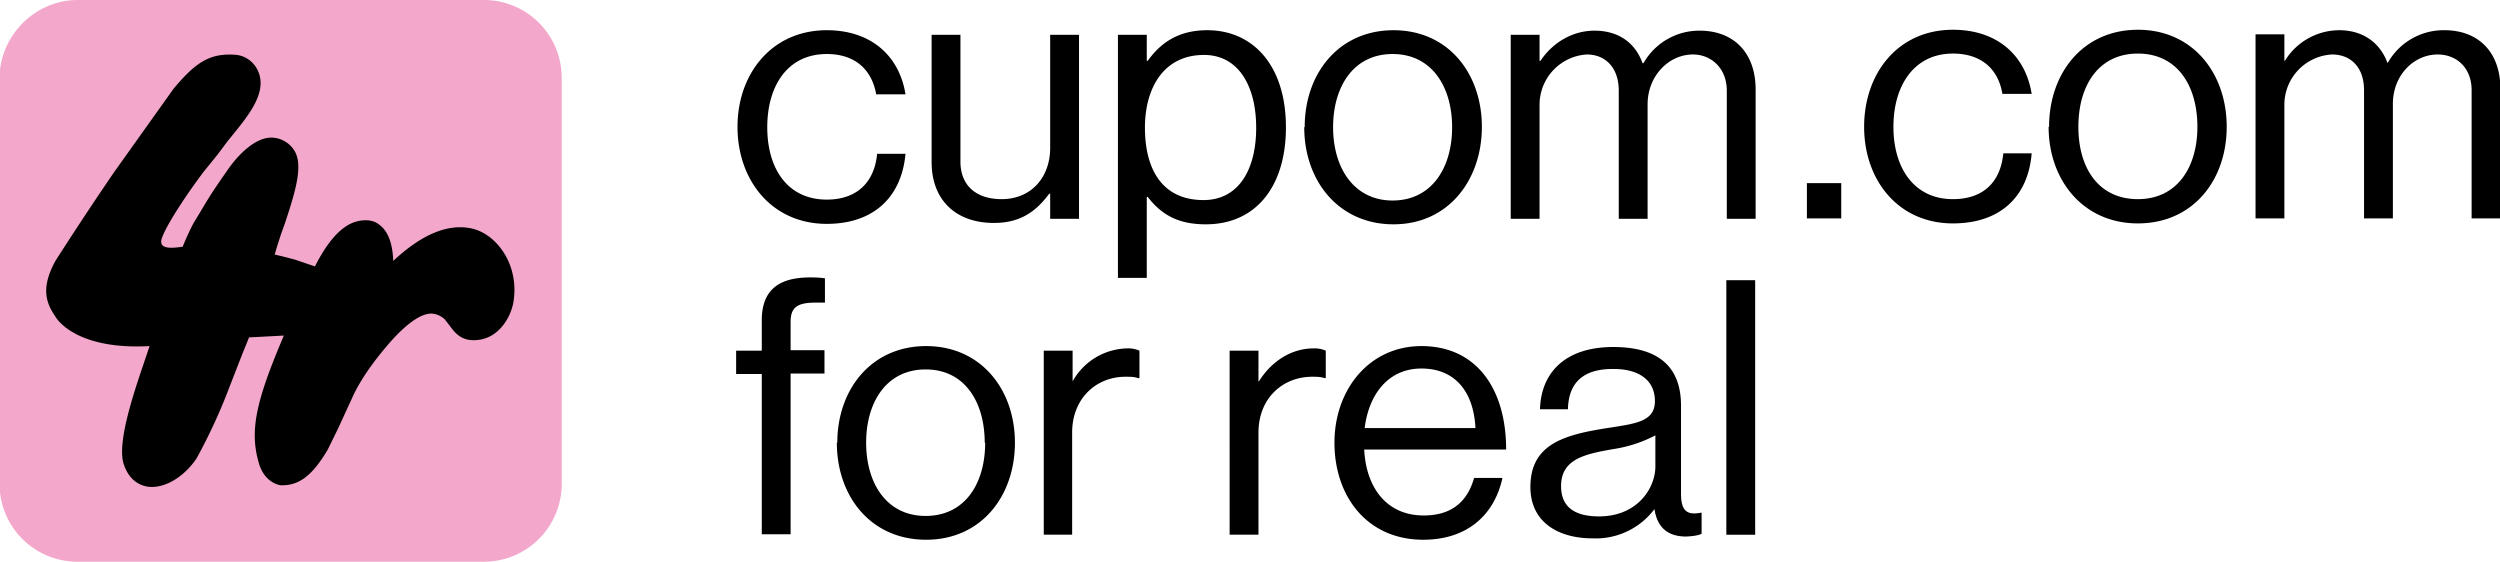
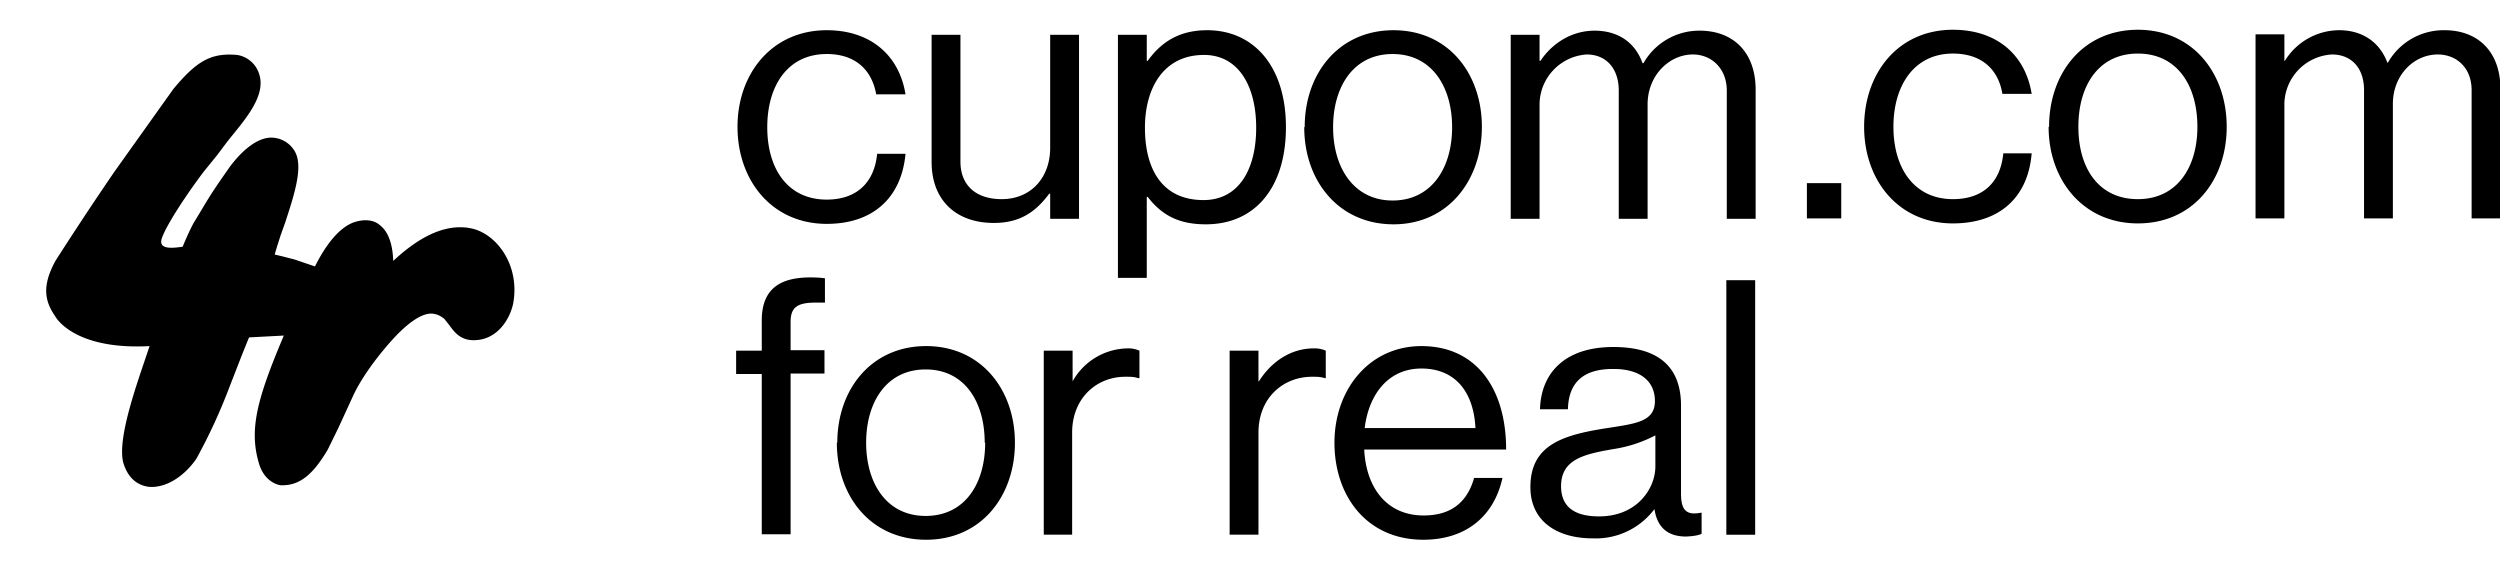
<svg xmlns="http://www.w3.org/2000/svg" viewBox="0 0 546.1 122.8">
-   <path d="M17 0h88.7a17 17 0 0 1 17 17v88.7a17 17 0 0 1-17 17H17a17 17 0 0 1-17.1-17V17C0 7.7 7.7 0 17 0" fill="#f3a7ca" />
  <path d="M62 73.3C56.2 87 54.4 93.7 56.5 101c1 3.7 3.5 4.8 4.8 5h.4c3.7 0 6.6-2.2 9.9-7.8l2.3-4.7 3.4-7.4Q79.8 81 85 75c1.4-1.6 5.7-6.4 9.1-6.5q1.6 0 3 1.2l1.1 1.4c1.1 1.5 2.5 3.4 5.7 3.2 4.6-.2 7.4-4.3 8.2-8 1.5-8.2-3.4-14.9-8.7-16.3-6.3-1.6-12.6 2.4-17.5 7-.1-2.8-.7-6.1-2.9-7.8-1-.9-2.9-1.6-5.8-.6-3.7 1.4-6.6 6-8.4 9.6l-4.4-1.5-2.7-.7-1.7-.4.5-1.7.8-2.5 1-2.8c2.2-6.7 4-12.5 2-15.7a6 6 0 0 0-4.4-2.8c-3.9-.5-8 3.8-10.3 7.2-4.2 6-4 6-7.3 11.4-1 1.8-2.2 4.7-2.4 5.2-1.7.2-5.6.9-4.5-2 1.1-3 5.4-9.5 9.1-14.4l3-3.7 2.1-2.8c3.8-4.8 9-10.3 6.8-15.4a6 6 0 0 0-4.6-3.6c-5.7-.5-8.8 1.3-13.9 7.4L25 37.5S19 46.2 12.1 57c-3 5.5-2.3 8.8-.1 12 1 1.8 6 7.4 20.7 6.6l-.1.2c-2 6.2-7.3 20-5.6 25.5q1.4 4.3 5.2 5c3.6.5 7.8-1.9 10.7-6.1a122 122 0 0 0 7.2-15.6l1.4-3.6 1.4-3.6 1.5-3.7zm99.1-45.6c0-11.6 7.5-21.1 19.5-21.1 9.5 0 15.8 5.4 17.2 14h-6.4c-1-5.5-4.7-8.8-10.8-8.8-8.6 0-13 7-13 16s4.4 15.8 13 15.8c6.5 0 10.4-3.7 11-10h6.2c-.9 9.7-7.2 15.3-17.2 15.3-12 0-19.5-9.5-19.5-21.2m68.3 20.1v-5.5h-.2c-2.9 3.9-6.3 6.4-12.1 6.4-8.3 0-13.6-5-13.6-13.3V7.6h6.3v27.7c0 5.2 3.4 8.2 9 8.2 6.5 0 10.6-4.8 10.6-11.2V7.6h6.3v40.2zm14.8-40.2h6.3v5.7h.2c3-4.2 7-6.7 13-6.7 10.1 0 17.2 7.8 17.2 21.2 0 13-6.6 21.2-17.5 21.2-5.5 0-9.4-1.7-12.7-6h-.2v17.7h-6.3zm30.2 20.3c0-9-3.8-15.9-11.4-15.9-8.8 0-12.9 7.2-12.9 15.9s3.5 15.8 12.8 15.8c7.7 0 11.5-6.7 11.5-15.8m10.6-.2c0-11.6 7.4-21.1 19.4-21.1s19.3 9.5 19.3 21.1S316.4 49 304.4 49s-19.5-9.5-19.5-21.2m32.3 0c0-8.8-4.4-16-13-16s-13 7.2-13 16 4.5 16 13 16 13-7.1 13-16M330 7.6h6.3v5.7h.2c2.5-3.8 6.8-6.6 11.8-6.6s8.8 2.4 10.5 7.1h.2a14 14 0 0 1 12.3-7.1c7.1 0 12.2 4.5 12.2 12.9v28.2h-6.3v-28c0-4.9-3.4-7.9-7.4-7.9-5.2 0-9.9 4.6-9.9 10.9v25h-6.3v-28c0-4.9-2.8-7.9-7-7.9a11 11 0 0 0-10.3 10.9v25H330zm-169.2 69h5.6V70c0-6.9 4-9.4 10.6-9.4q2 0 3.2.2v5.3h-2c-4 0-5.5 1-5.5 4.2v6.2h7.4v5.1h-7.4v35.1h-6.3v-35h-5.6zm22.1 20.1c0-11.6 7.4-21.1 19.4-21.1s19.4 9.5 19.4 21.1-7.3 21.2-19.4 21.2-19.5-9.5-19.5-21.2m32.3 0c0-8.8-4.3-16-12.9-16s-13 7.2-13 16 4.4 16 13 16 13-7.1 13-16m19.1-13.4a14 14 0 0 1 12-7.2 6 6 0 0 1 2.6.5v6h-.3c-.9-.3-1.5-.3-2.8-.3-6.2 0-11.6 4.6-11.6 12.2v22.3H228V76.6h6.3zm40.6 0h.1c2.5-4 6.7-7.2 12-7.2a6 6 0 0 1 2.6.5v6h-.2c-1-.3-1.6-.3-2.8-.3-6.3 0-11.7 4.6-11.7 12.2v22.3h-6.3V76.6h6.3zm16.6 13.4c0-11.6 7.6-21.1 19-21.1 12 0 18.5 9.3 18.5 22.6h-31c.4 8.2 4.8 14.4 13 14.4q8.7 0 11-8.2h6.2c-1.9 8.6-8.2 13.5-17.3 13.5-12.3 0-19.4-9.5-19.4-21.2m6.6-3.2h24.2c-.4-8-4.5-13-11.8-13s-11.5 5.7-12.4 13m63.3 17.7a16 16 0 0 1-13.5 6.4c-7.6 0-13.6-3.6-13.6-11.2 0-9.5 7.5-11.5 17.5-13 5.7-.9 9.7-1.4 9.7-5.8s-3.3-7-9-7q-9.8-.1-10 8.8h-6.1c.2-7.8 5.3-13.6 16-13.6 8.5 0 14.8 3.2 14.8 12.8v19.1c0 3.3.8 5 4.3 4.3h.2v4.6q-1 .5-3.4.6-6 0-6.9-6m.2-9.3v-6.8a29 29 0 0 1-9.2 3c-6.3 1.1-11.4 2.2-11.4 8.1 0 5.4 4.2 6.6 8.3 6.6 8.4 0 12.3-6.2 12.3-10.9m15.5-40.7h6.3v55.6h-6.3zM394.7 40h7.5v7.7h-7.5zm12.5-12.3c0-11.7 7.4-21.2 19.4-21.2 9.5 0 15.8 5.4 17.2 14h-6.4c-.9-5.5-4.7-8.8-10.8-8.8-8.5 0-13 7-13 16s4.5 15.8 13 15.8c6.6 0 10.4-3.7 11-10h6.2c-.8 9.7-7.1 15.3-17.2 15.3-12 0-19.4-9.5-19.4-21.1m72.8 0c0-9-4.4-16-13-16s-13 7-13 16 4.4 15.8 13 15.8 13-7 13-15.8m-32.4 0C447.6 16 455 6.5 467 6.5s19.4 9.5 19.4 21.2S479 48.8 467 48.8s-19.5-9.5-19.5-21.1m45.2-20.2h6.3v5.8h.1A14 14 0 0 1 511 6.6c4.9 0 8.8 2.5 10.5 7.1h.1A14 14 0 0 1 534 6.6c7.2 0 12.2 4.6 12.2 12.9v28.2h-6.3v-28c0-4.9-3.3-7.8-7.4-7.8-5.2 0-9.8 4.5-9.8 10.8v25h-6.3v-28c0-4.9-2.8-7.8-7-7.8A11 11 0 0 0 499 22.7v25h-6.3z" />
</svg>